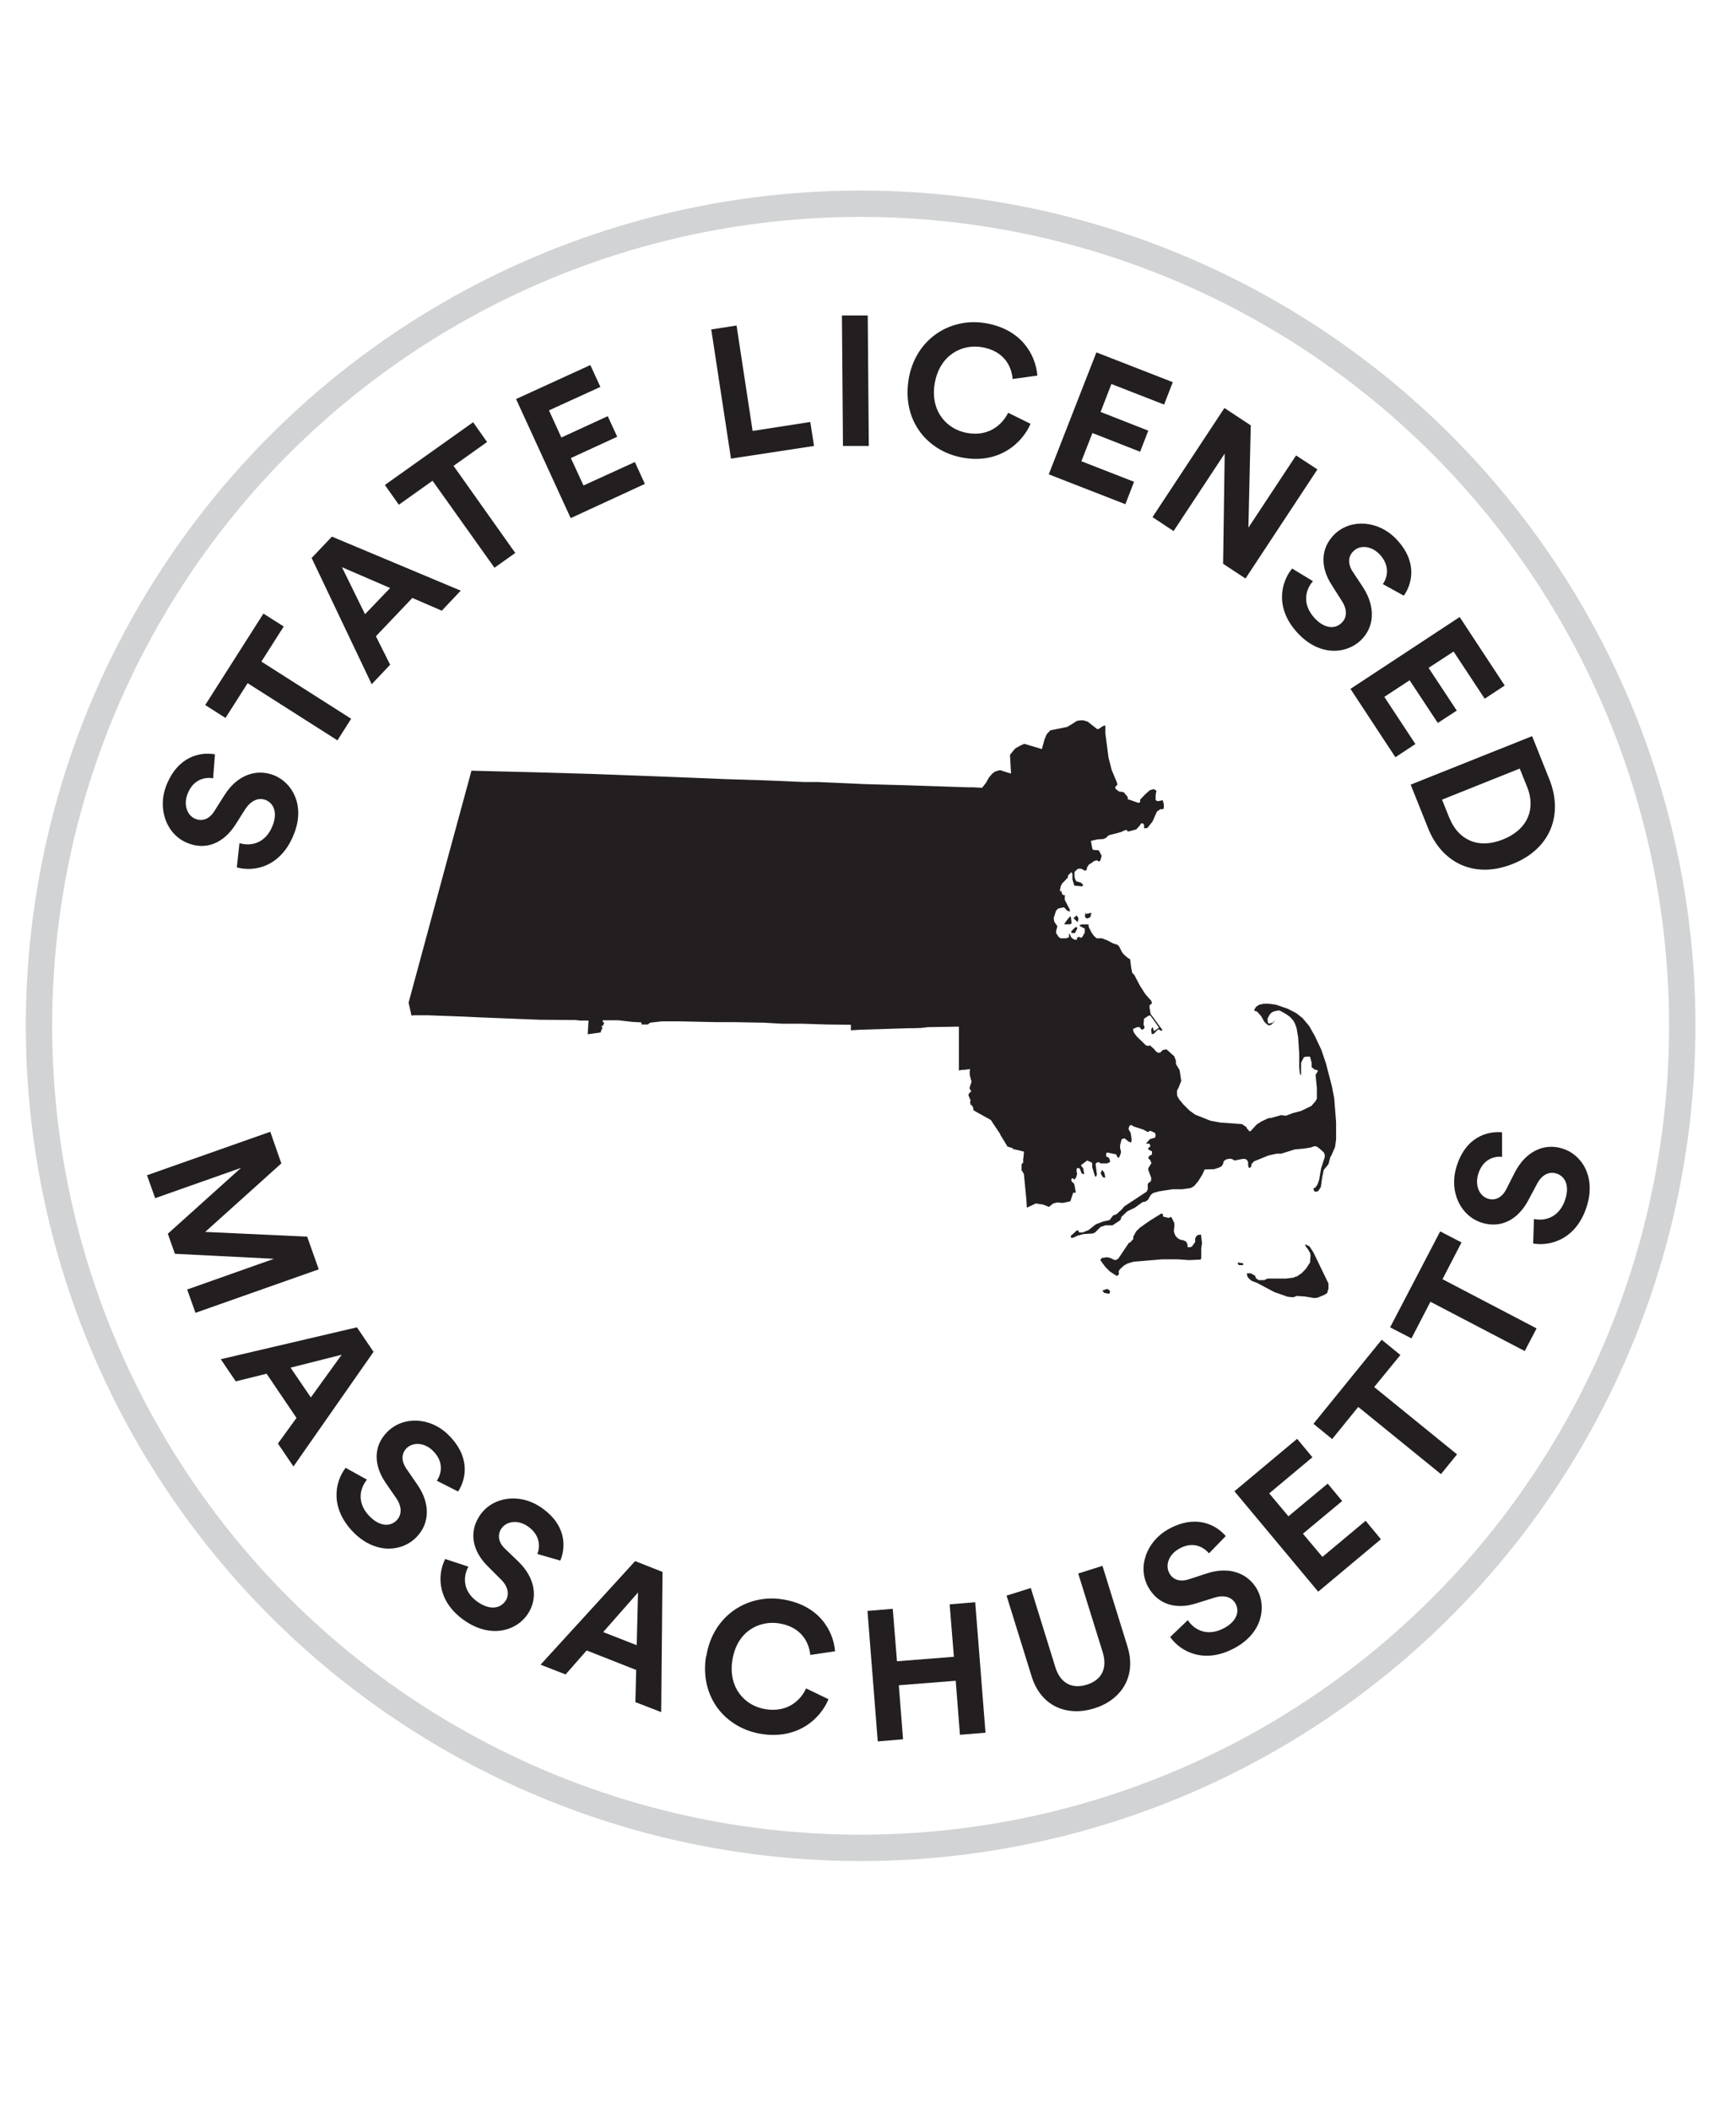
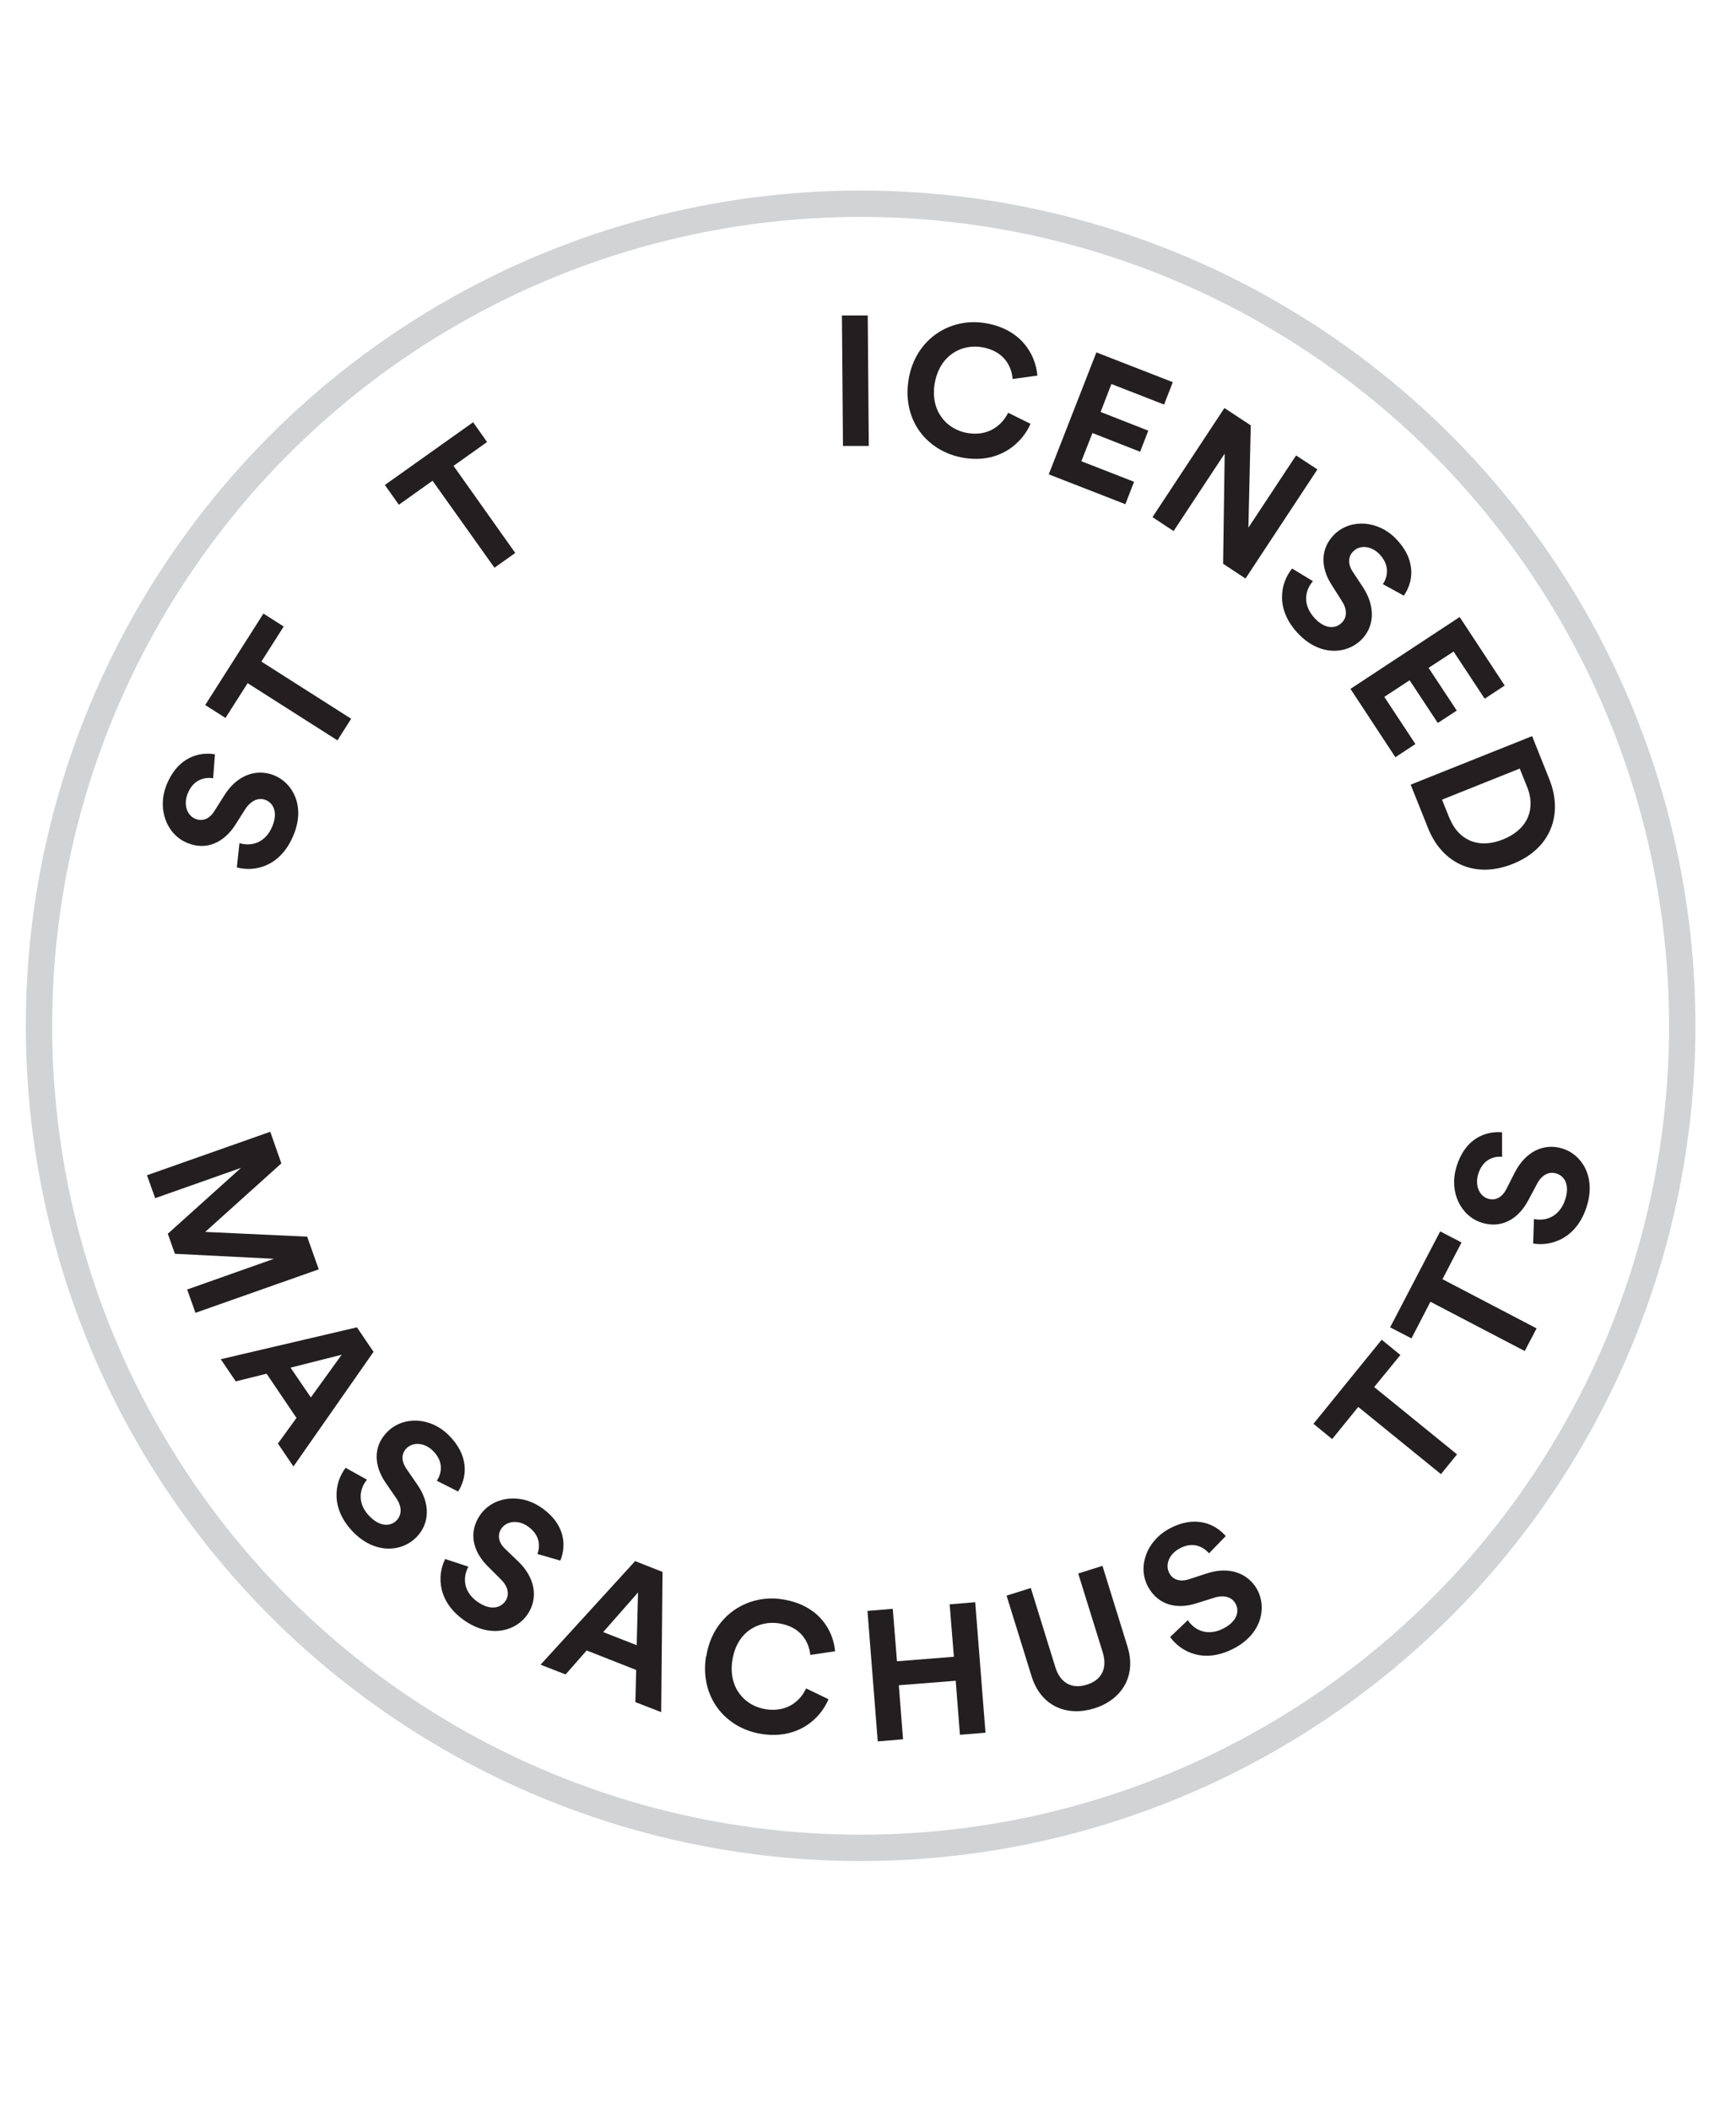
<svg xmlns="http://www.w3.org/2000/svg" viewBox="0 0 65.9 80.05">
  <circle cx="32.67" cy="38.92" fill="none" r="31.19" stroke="#d1d3d4" stroke-miterlimit="10" />
  <g fill="#231f20">
    <path d="m7.12 48.92 3.28-1.16-3.76-.19-.27-.76 2.78-2.5-3.26 1.15-.31-.87 4.68-1.65.42 1.2-2.89 2.6 3.87.18.44 1.24-4.68 1.65-.32-.9z" />
    <path d="m11.25 53.79-1.13-1.67-1.17.29-.57-.84 5.17-1.21.63.93-3.04 4.35-.59-.87.71-.98zm-.22-1.9.77 1.13 1.17-1.62z" />
    <path d="m16.59 56.17c.15-.23.29-.69-.16-1.13-.34-.33-.77-.32-1-.09-.19.2-.21.47 0 .78l.4.58c.53.75.47 1.51-.02 2.01-.53.55-1.52.66-2.35-.14-.94-.92-.77-1.93-.34-2.49l.81.45c-.31.38-.37.94.13 1.42.37.36.76.37 1 .12.2-.21.2-.52-.02-.84l-.4-.58c-.46-.67-.47-1.39.05-1.92.61-.63 1.65-.57 2.32.09.86.84.69 1.68.38 2.16l-.81-.41z" />
    <path d="m20.39 58.98c.11-.25.15-.73-.37-1.08-.39-.26-.81-.17-.99.1-.15.23-.12.51.14.76l.51.49c.66.64.74 1.4.36 1.98-.42.64-1.37.93-2.34.3-1.1-.72-1.12-1.75-.8-2.38l.88.29c-.23.43-.19.99.4 1.37.43.28.81.22 1.01-.07.16-.24.1-.55-.18-.82l-.5-.5c-.57-.57-.72-1.27-.31-1.9.48-.74 1.51-.87 2.29-.36 1.01.66 1 1.52.78 2.05l-.87-.25z" />
    <path d="m24.15 63.36-1.88-.74-.8.91-.95-.37 3.59-3.93 1.04.41-.05 5.32-.98-.38.03-1.21zm-1.26-1.44 1.28.5.05-2-1.32 1.5z" />
    <path d="m26.81 62.85c.24-1.56 1.58-2.38 2.89-2.17 1.36.21 1.93 1.15 2 1.97l-.94.14c-.05-.49-.35-1.07-1.2-1.2-.73-.11-1.59.29-1.76 1.41-.16 1.04.48 1.73 1.27 1.85.84.13 1.33-.35 1.53-.79l.85.41c-.3.73-1.15 1.53-2.53 1.32-1.37-.21-2.36-1.38-2.12-2.94z" />
    <path d="m36.44 65.82-.16-2.05-2.16.17.16 2.05-.96.08-.39-4.95.96-.08.16 1.99 2.16-.17-.16-1.99.97-.08.39 4.95z" />
    <path d="m39.16 63.6-.95-3.06.92-.29.93 3c.19.62.64.84 1.19.67.56-.17.8-.61.61-1.23l-.93-2.99.92-.29.95 3.06c.36 1.16-.26 2.04-1.27 2.35s-2.01-.06-2.37-1.22z" />
    <path d="m45.89 58.93c-.18-.21-.58-.48-1.13-.17-.41.23-.53.64-.37.93.13.24.39.34.74.23l.67-.22c.88-.29 1.58 0 1.92.6.37.67.19 1.65-.82 2.21-1.15.64-2.07.18-2.48-.4l.67-.64c.27.41.79.63 1.4.29.45-.25.58-.62.41-.92-.14-.25-.44-.34-.81-.22l-.67.21c-.77.25-1.46.05-1.83-.61-.43-.77-.06-1.74.76-2.2 1.05-.58 1.81-.17 2.18.26l-.63.65z" />
-     <path d="m50.04 60.39-3.18-3.81 2.38-1.99.58.7-1.64 1.37.73.87 1.49-1.24.55.66-1.49 1.24.74.88 1.64-1.37.58.7z" />
    <path d="m52.17 52.63 3.14 2.55-.61.75-3.14-2.55-.99 1.22-.71-.58 2.59-3.19.71.58-.99 1.21z" />
    <path d="m54.75 48.53 3.58 1.87-.45.86-3.58-1.87-.72 1.39-.81-.42 1.9-3.64.81.42-.72 1.39z" />
    <path d="m57.04 43.89c-.28-.03-.75.06-.93.67-.13.45.07.83.38.92.26.08.52-.03.69-.36l.32-.63c.42-.82 1.12-1.12 1.79-.92.73.21 1.29 1.04.96 2.15-.37 1.26-1.35 1.58-2.05 1.46l.03-.93c.48.1 1-.11 1.2-.78.15-.5-.02-.85-.36-.95-.28-.08-.55.06-.73.41l-.33.62c-.38.71-1.01 1.06-1.73.85-.85-.25-1.27-1.2-1-2.1.34-1.16 1.17-1.39 1.74-1.34v.91z" />
    <path d="m8.1 29.53c-.27-.05-.75 0-.98.59-.17.44 0 .83.3.95.25.1.52.02.72-.3l.38-.6c.49-.78 1.22-1.01 1.87-.76.71.28 1.2 1.15.77 2.23-.48 1.23-1.48 1.46-2.17 1.27l.1-.92c.47.14 1.01-.02 1.26-.67.19-.48.05-.84-.27-.97-.27-.1-.55.02-.77.35l-.38.6c-.44.68-1.1.97-1.8.69-.82-.32-1.16-1.31-.82-2.18.44-1.12 1.29-1.29 1.85-1.19l-.07.91z" />
    <path d="m9.92 25.1 3.41 2.17-.52.82-3.41-2.17-.84 1.32-.77-.49 2.21-3.47.77.49-.84 1.32z" />
-     <path d="m15.66 22.68-1.39 1.46.54 1.08-.7.74-2.28-4.79.77-.81 4.89 2.05-.72.76-1.11-.48zm-1.8.62.95-.99-1.83-.79.88 1.79z" />
    <path d="m17.22 17.68 2.34 3.3-.79.56-2.35-3.3-1.28.91-.53-.75 3.35-2.38.53.75-1.28.91z" />
-     <path d="m21.66 19.65-2.07-4.51 2.82-1.29.38.83-1.95.89.47 1.03 1.76-.81.36.78-1.76.81.48 1.04 1.95-.89.38.83-2.82 1.3z" />
-     <path d="m27.75 17.41-.75-4.91.96-.15.61 4 2.19-.34.14.91-3.15.48z" />
    <path d="m32 16.93-.04-4.96h.98s.04 4.95.04 4.95h-.98z" />
    <path d="m34.49 14.4c.26-1.56 1.6-2.36 2.91-2.14 1.35.22 1.91 1.17 1.98 1.99l-.94.13c-.04-.49-.33-1.07-1.18-1.21-.73-.12-1.59.28-1.78 1.39-.17 1.04.46 1.74 1.25 1.87.83.14 1.33-.34 1.54-.77l.85.42c-.31.72-1.17 1.52-2.54 1.29s-2.34-1.4-2.09-2.96z" />
    <path d="m39.81 18 1.81-4.63 2.9 1.13-.33.85-2-.78-.41 1.06 1.81.71-.31.8-1.81-.71-.42 1.07 2 .78-.33.85-2.9-1.13z" />
    <path d="m46.43 21.39.06-4.18-1.94 2.94-.8-.53 2.73-4.14 1 .66-.09 3.88 1.81-2.74.81.53-2.73 4.14z" />
    <path d="m52.49 22.17c.16-.23.31-.68-.12-1.14-.33-.34-.76-.35-.99-.12-.2.19-.23.47-.03.78l.39.59c.5.77.42 1.53-.08 2.01-.55.53-1.54.61-2.35-.22-.92-.94-.71-1.95-.26-2.5l.79.48c-.32.37-.4.92.09 1.43.36.37.75.4 1 .15.21-.2.22-.51 0-.84l-.38-.6c-.44-.68-.42-1.4.11-1.92.63-.61 1.67-.51 2.32.16.84.86.64 1.7.31 2.17l-.8-.44z" />
    <path d="m51.26 26.14 4.15-2.73 1.71 2.6-.76.5-1.18-1.79-.95.62 1.07 1.62-.72.47-1.07-1.62-.96.63 1.18 1.79-.76.5-1.71-2.6z" />
    <path d="m53.55 29.77 4.61-1.84.66 1.65c.52 1.31.06 2.62-1.4 3.2s-2.69-.05-3.21-1.36zm1.48 1.28c.3.75 1.02 1.2 2.02.8s1.23-1.21.93-1.97l-.29-.72-2.95 1.18.29.72z" />
-     <path d="m41.84 44.39.08.1.03.14v.06s-.09-.03-.09-.03l-.08-.15.06-.13zm2.32 1.77.21.05.07-.04.04.03.1.21v.13s-.02.16-.02.16l.02.09.05.11.09.09.1.05.11.02.1.05.05.11v.09s.03.01.03.01h.08s.06-.03.06-.03l.12-.17v-.13s.02-.05.02-.05l.07-.08.13-.02.04.32-.03.21v.35s-.02.07-.02.07l-.44.02-.42-.03h-.6s-1.09.09-1.09.09l-.23.07-.14.08-.16.15-.04.09.02.04-.02.07-.07.04-.26-.17-.17-.17-.19-.26.05-.08.21-.03.12.03.17.08.08-.02.06-.05.39-.58.05-.02.12-.13v-.09s.11-.2.11-.2l.14-.14.37-.26.45-.28.05.02.02.12zm4.97 2.29.1-.02.19-.13.16-.17.15-.23.02-.27-.02-.1-.04-.06-.03-.06-.07-.09-.04-.06v-.05s.16.08.16.08l.15.23.57 1.18v.19s-.04.13-.04.13v.03s-.1.07-.1.07l-.26.11-.13.02-.37-.06-.3-.02-.14.05-.21-.02-.51-.18-.66-.35-.19-.07-.1-.08-.07-.09-.02-.12h.15s.11.06.11.06l.05.03.04.1.1.07h.21l.12-.06h.71s.32-.04.32-.04zm-31.27-19.21 2.39.06 2.11.06 3.46.13 1.7.07 1.59.05 1.41.06h.52s1.8.08 1.8.08l1.08.03h.04s2.76.09 2.76.09h.21s.35.02.35.02l.15-.19.11-.2.12-.14.1-.08.12-.04.09-.02.15.05s0 0 0 0l.26.08-.04-.71.12-.15.07-.08.02-.02.16-.09.17-.08.67.2.1-.36.06-.15.03-.06.13-.14.64-.13.17-.1.17-.11s.03-.02.03-.02l.13-.02s.12 0 .12 0l.16.05.37.29.11-.05.06-.05.09-.04h.04s0 .29 0 .29l.12.92.12.47.2.48.02.08-.08.08v.07s.14.11.14.11l.15.02.04.02.14.17v.08s.4.14.4.14l.07-.02v-.1s.19-.2.19-.2l.18-.16.15-.04.1.06-.03.16v.14s0 .06 0 .06l.08.04.19-.04.04.16v.12s-.02.06-.02.06h-.11s-.13.09-.13.09l-.17.38-.19.24-.1.02-.03-.02v-.05s0-.06 0-.06l-.02-.03-.02-.03h-.03s-.03 0-.03 0l-.03.02-.03.06-.14.15-.31.08-.07-.07-.2.09-.46.12-.11.1-.08.04-.25.02-.23.05v.05s.05.27.05.27l.06.03h.03s.15.01.15.01l.11.21-.05.18-.06.04-.06-.05-.1.02-.22.15-.07.11v.04s0 .03 0 .03l-.07.05-.14-.08h-.09s-.04 0-.04 0l-.13.12v.18s.02.09.02.09l.05.09.15.04.05.03.06.07-.04.05-.3-.03-.07-.24v-.21s-.04-.06-.04-.06l-.13.13v.07s-.22.23-.22.23l-.05.1-.03.13v.06s.05 0 .05 0l.02.08.03.06.08.02.02.03h-.02s0 .04 0 .04v.04s0 .06 0 .06l.19.37v.08s-.1-.04-.1-.04l-.11-.12h-.05s-.18.04-.18.04l-.08.08-.09.28.02.14.12.17-.05.19v.07s.1.15.1.15l.07.05h.21s.11-.04.11-.04v-.11s.02-.03.02-.03l.05.11.03.05.1.07h.11s-.01-.07-.01-.07l.09-.04.04.04.07-.02.1-.18v-.1s0-.05 0-.05l-.18-.09-.02-.04.1-.03h.24s.01.1.01.1l.1.2.09.13.11.1h.2s.19.07.19.07l.23.12.18.06.06.07.1.2.07.09.16.14.08.04.04.31.04.21.08.08.21.4.21.33.23.26.02.09-.09.07v.1s.04.23.04.23l.45.61-.05.03-.11-.06-.18.18h-.07s-.02-.17-.02-.17l.05-.1.06.16.19-.13-.33-.46h-.06s-.18.12-.18.12l-.02.21.04.12-.03.06-.08.03-.08-.1h-.09s-.16.07-.16.07l.02.11.11.16.36.35.11.03.03-.04.17.15.08.1.07.04h.08s.1-.1.1-.1l.14-.03.3.27.06.17v.06s0 .06 0 .06l.14.23.06.41-.1.26-.06.11v.09s.01.11.01.11l.08.14.15.18.23.23.22.16.58.23.37.07.83.06.16.11.03.06.09.1h.04s.24-.26.24-.26l.19-.12.26-.12h.07s.4-.11.4-.11l.19.02.26-.1.31-.08.39-.19.16-.18.05-.1v-.4s-.05-.5-.05-.5l.09-.14-.03-.04-.09-.02-.12-.09v-.17s-.06-.23-.06-.23h-.14s-.09.02-.09.02l-.11.21v.16s0 .16 0 .16v.12s0 .03 0 .03h-.02s-.03-.08-.03-.08l-.02-.22v-.51s-.04-.62-.04-.62l-.06-.35-.06-.17-.06-.11-.12-.14-.15-.11-.25-.14h-.07s-.14.03-.14.03l-.09.04-.08.08-.08.15v.07s.01.09.01.09l.04.04.15-.04.07-.1-.04.09-.08.08-.07.03h-.04s-.06-.03-.06-.03l-.11-.11-.11-.2-.14-.16-.06-.04h-.05s-.02-.04-.02-.04l.07-.12.12-.08.18-.04h.17s.29.04.29.04l.44.15.33.17.24.19.25.3.21.37.25.53.17.5.23.88.09.47.07.9v.65s-.04.29-.04.29l-.14.32-.04.06-.07.27-.18.22-.06.29-.05.36-.1.15-.06.02h-.07s-.03-.04-.03-.04l-.02-.07.02-.03h.04s.09-.12.09-.12l.07-.2.07-.42.14-.43v-.08s-.03-.09-.03-.09l-.2-.18-.1-.06h-.07s-.15.05-.15.05l-.26.04-.33.03-.51.16h-.17s-.32.07-.32.07l-.54.22-.1.1v.04s-.03.09-.03.09l-.06.02-.02-.02-.02-.09v-.11s-.05-.09-.05-.09l-.07-.03h-.09s-.31.06-.31.06l-.08-.05-.08-.02-.13.02-.09.05-.04.06v.04s-.05.1-.05.1l-.09.06-.21.07h-.08s-.28.01-.28.01l-.08.18-.16.26-.15.18-.09.06-.08.03-.29.04h-.37s-.51.08-.51.08l-.22.06-.1.08-.1.18-.1.07-.11.02-.29.21-.29.14-.23.22v.05s-.04.07-.04.07l-.29.19h-.27s-.18.06-.18.06l-.21.21-.09.04-.35.02-.25.07-.09.05-.11.03-.03-.03v-.05s.23-.21.23-.21h.04s.05.08.05.08h.07s.06 0 .06 0l.22-.09.28-.22.26-.1.26-.06.14-.18.12-.04.21-.19.09-.11.85-.56.04-.09v-.1s0-.1 0-.1l.05-.06.06-.03.02-.07v-.08s-.11-.29-.11-.29v-.07s.12-.19.12-.19l-.05-.12-.07-.06.02-.08.12-.07v-.07s0-.05 0-.05l-.13-.06-.02-.05.09-.08-.02-.07-.03-.03h-.12s.15-.17.15-.17l.2-.06.02-.11-.03-.07-.18-.08-.06.04h-.05s-.14-.08-.14-.08l-.37-.12-.1-.06-.07.04-.03.12.08.14.04.25-.02.12-.1-.04-.15-.12-.11.03-.06.23v.12s.03.09.03.09v.09s-.07.17-.07.17h-.04s-.04-.05-.04-.05l-.02-.05v-.02s-.33-.07-.33-.07h-.04s-.02.05-.02.05v.09s.11.06.11.06l.04.12v.03s-.1.06-.1.06h-.25s-.09-.05-.09-.05l-.08.03-.03.04.05.4-.03.08h-.04s-.11-.36-.11-.36v-.11s0-.04 0-.04l-.03-.03-.16-.07-.24.18.09.12.04.22h-.01s-.09-.03-.09-.03l-.06-.16-.03-.04h-.07s-.03.02-.03.02v.12s.02.08.02.08l-.04.13-.07.09-.04-.05h-.05s-.02.03-.02.03v.07s.11.11.11.11l.06.33h-.1s-.11.33-.11.33l-.29.06-.2-.02-.16.04-.16.13-.23-.09-.27-.04-.34.16-.02-.33-.09-.92v-.02s-.06-.11-.06-.11l-.03-.03v-.03s0-.11 0-.11v-.1s.06-.06.06-.06v-.17s.01 0 .01 0l.02-.23v-.02s-.02 0-.02 0l-.11-.03-.08-.02-.22-.05s0-.04 0-.04h-.05s-.1-.04-.1-.04-.03 0-.03 0h-.01s0 0 0 0l-.12-.2-.16-.26v-.02s-.36-.54-.36-.54l-.56-.31-.1-.06v-.03s-.01-.06-.01-.06l-.03-.07-.02-.03h-.02s-.03-.02-.03-.02v-.03s-.01-.03-.01-.03v-.06s.01-.03.01-.03v-.02s0 0 0 0l-.08-.19.02-.06.05-.05.02-.02.02-.02-.07-.11s.08-.25.08-.25l-.07-.26v-.16s.01 0 .01 0v-.06s-.13.02-.13.02h-.02s-.08.01-.08.01h-.02s0 0 0 0h-.06s-.03.01-.03.01h-.03s-.05.02-.05.02v-.39s0-.56 0-.56v-.03s0-.69 0-.69l-1.17.02s-.26.03-.26.03-.31.01-.31.01h-.17s-1.86.06-1.86.06l-.33.02v-.21s-.9-.01-.9-.01l-.95-.03h-.75s-.71-.04-.71-.04l-1.12-.02h-.67s-1.38-.03-1.38-.03h-.7s-.44.05-.44.05l-.09.07h-.24s0-.08 0-.08l-.35-.02-.52-.06h-.59s-.02.05-.02.05l.04.02.02.03-.02.06-.03.06s-.02-.01-.02-.01h-.02s0 .03 0 .03v.02s.03.02.03.02v.03s-.03.02-.03.02v.04s-.03.03-.03.03v.06s-.5.07-.5.07l.03-.52h-.33s-.16-.02-.16-.02-1.34-.01-1.34-.01l-.53-.02-1.74-.07h-.01s-.61-.03-.61-.03h-.01s-1.36-.05-1.36-.05h-.54s-.09.01-.09.01l-.11-.49 1.53-5.65.86-3.16zm23.4 5.61-.07-.05v-.13l.03-.04v.05s.21-.05.21-.05l-.04.17-.12.05zm-.34.12h-.03l-.14-.13.12-.11.07.11-.02.12zm-.3.1h-.21s0-.03 0-.03l.1-.14.1-.12h.04s.03.25.03.25zm.18.33h-.12s-.02-.06-.02-.06l.16-.16h.07s0 .06 0 .06l-.09.17zm6.38 12.6h-.15s-.04-.05-.04-.05v-.05s.2.03.2.03v.06zm-5.13 1.08-.14-.03-.06-.09.19-.06.1.08-.02.1z" />
  </g>
</svg>